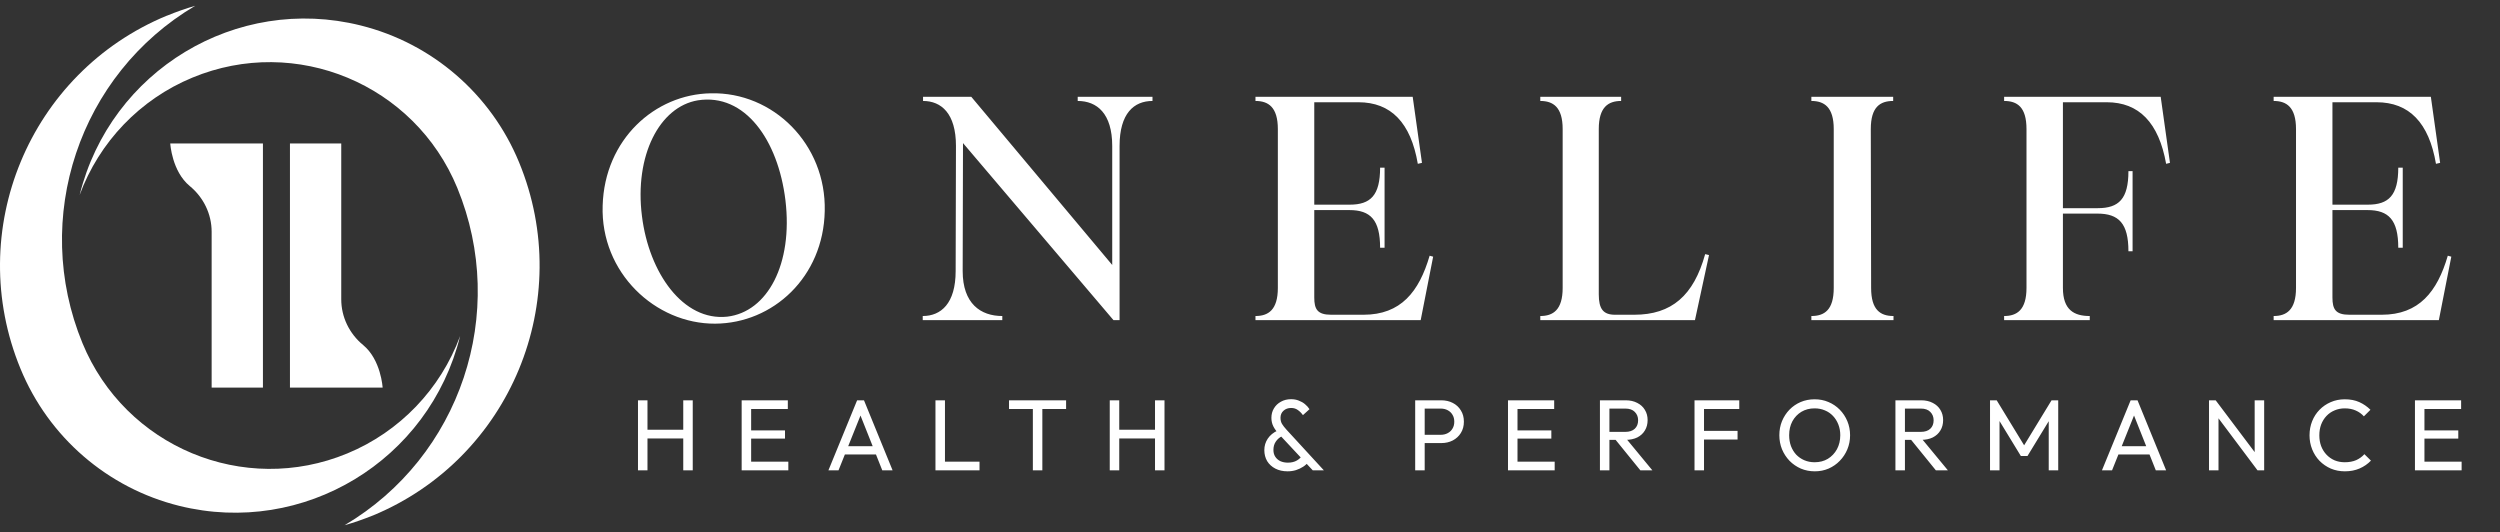
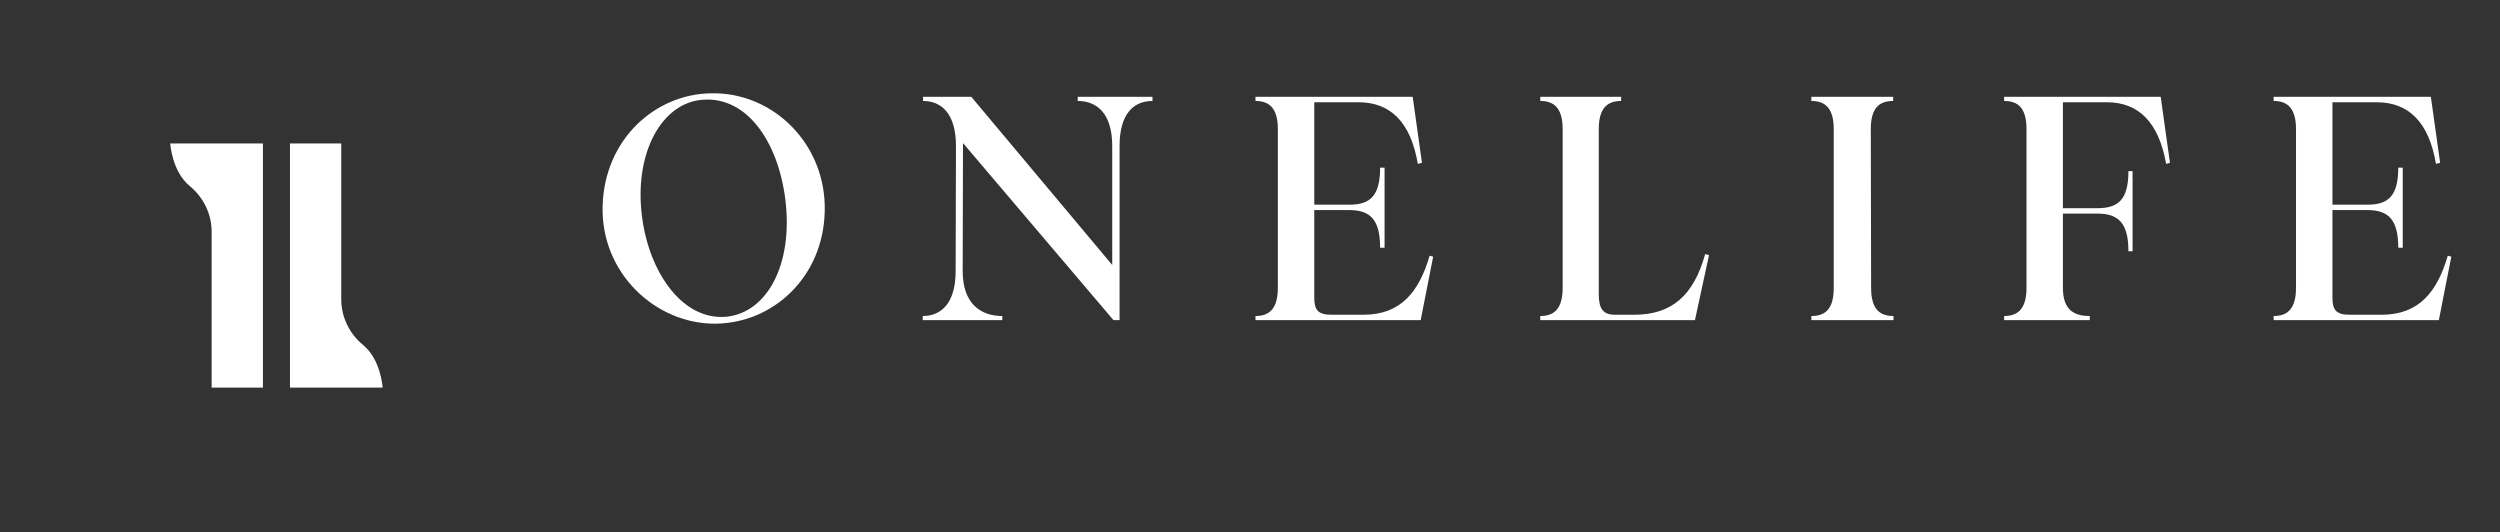
<svg xmlns="http://www.w3.org/2000/svg" width="216" height="46" viewBox="0 0 216 46" fill="none">
  <rect x="0" y="0" width="216" height="46" fill="#333333" stroke="none" />
  <g clip-path="url(#clip0_3476_396)">
    <path d="M61.787 27.965C56.624 27.993 51.876 23.555 52.069 17.765C52.235 12.031 56.597 8.144 61.401 8.062C66.812 7.924 71.395 12.472 71.257 18.234C71.147 23.941 66.784 27.938 61.787 27.965ZM55.465 18.675C56.072 23.582 59.026 27.772 62.837 27.359C66.315 26.945 68.524 22.81 67.861 17.297C67.226 12.086 64.355 8.034 60.296 8.668C56.983 9.219 54.802 13.437 55.465 18.675ZM79.724 27.662V27.304C81.297 27.304 82.568 26.229 82.568 23.417L82.595 12.61C82.595 9.798 81.325 8.723 79.751 8.723V8.365H83.92L96.096 22.893V12.61C96.096 9.798 94.771 8.723 93.114 8.723V8.365H99.575V8.723C97.973 8.723 96.731 9.798 96.731 12.61V27.662H96.206L83.203 12.362L83.175 23.417C83.175 26.229 84.721 27.304 86.599 27.304V27.662H79.724ZM108.473 27.662V27.304C109.578 27.304 110.406 26.78 110.406 24.878V11.149C110.406 9.247 109.578 8.723 108.473 8.723V8.365H122.057L122.858 14.071L122.499 14.154C121.891 10.598 120.18 8.834 117.363 8.834H113.553V17.683H116.618C118.413 17.683 119.241 16.883 119.241 14.485H119.627V21.404H119.241C119.241 19.006 118.413 18.151 116.59 18.151H113.553V25.705C113.553 26.725 113.83 27.194 115.017 27.194H117.805C121.035 27.194 122.609 25.209 123.52 22.093L123.824 22.176L122.747 27.662H108.473ZM133.081 27.662V27.304C134.185 27.304 135.014 26.78 135.014 24.878V11.149C135.014 9.247 134.185 8.723 133.081 8.723V8.365H140.066V8.723C138.962 8.723 138.134 9.247 138.134 11.149V25.429C138.134 26.697 138.52 27.194 139.542 27.194H141.198C144.428 27.194 146.333 25.54 147.327 21.956L147.659 22.038L146.444 27.662H133.081ZM156.502 27.662V27.304C157.634 27.304 158.435 26.78 158.435 24.878V11.149C158.435 9.247 157.606 8.723 156.502 8.723V8.365H163.57V8.723C162.438 8.723 161.637 9.247 161.637 11.149L161.665 24.878C161.665 26.78 162.466 27.304 163.598 27.304V27.662H156.502ZM173.156 27.662V27.304C174.26 27.304 175.089 26.78 175.089 24.878V11.149C175.089 9.247 174.288 8.723 173.156 8.723V8.365H186.684L187.485 14.071L187.154 14.154C186.519 10.598 184.807 8.834 182.019 8.834H178.236V17.986H181.245C183.068 17.986 183.896 17.186 183.896 14.788H184.255V21.708H183.896C183.896 19.309 183.068 18.455 181.218 18.455H178.236V24.878C178.236 26.78 179.202 27.304 180.555 27.304V27.662H173.156ZM196.443 27.662V27.304C197.547 27.304 198.375 26.78 198.375 24.878V11.149C198.375 9.247 197.547 8.723 196.443 8.723V8.365H210.026L210.827 14.071L210.468 14.154C209.861 10.598 208.149 8.834 205.333 8.834H201.523V17.683H204.587C206.382 17.683 207.21 16.883 207.21 14.485H207.597V21.404H207.21C207.21 19.006 206.382 18.151 204.56 18.151H201.523V25.705C201.523 26.725 201.799 27.194 202.986 27.194H205.774C209.005 27.194 210.578 25.209 211.49 22.093L211.793 22.176L210.716 27.662H196.443Z" fill="white" />
-     <path d="M55.122 40.635V34.586H55.942V40.635H55.122ZM59.033 40.635V34.586H59.853V40.635H59.033ZM55.681 37.881V37.131H59.233V37.881H55.681ZM64.079 40.635V34.586H64.899V40.635H64.079ZM64.637 40.635V39.886H68.112V40.635H64.637ZM64.637 37.898V37.184H67.824V37.898H64.637ZM64.637 35.336V34.586H68.068V35.336H64.637ZM71.576 40.635L74.055 34.586H74.648L77.119 40.635H76.228L74.194 35.519H74.5L72.448 40.635H71.576ZM72.754 39.267V38.552H75.94V39.267H72.754ZM80.824 40.635V34.586H81.645V40.635H80.824ZM81.383 40.635V39.886H84.63V40.635H81.383ZM89.239 40.635V34.76H90.059V40.635H89.239ZM87.179 35.336V34.586H92.111V35.336H87.179ZM95.882 40.635V34.586H96.703V40.635H95.882ZM99.793 40.635V34.586H100.613V40.635H99.793ZM96.441 37.881V37.131H99.993V37.881H96.441ZM113.42 40.635L110.522 37.532C110.295 37.288 110.126 37.056 110.015 36.835C109.905 36.614 109.849 36.37 109.849 36.103C109.849 35.795 109.922 35.522 110.068 35.283C110.213 35.039 110.414 34.848 110.67 34.708C110.926 34.563 111.22 34.49 111.552 34.49C111.796 34.49 112.017 34.531 112.215 34.612C112.419 34.688 112.596 34.789 112.748 34.917C112.905 35.045 113.036 35.19 113.141 35.353L112.573 35.867C112.439 35.681 112.291 35.533 112.128 35.423C111.971 35.307 111.779 35.248 111.552 35.248C111.29 35.248 111.072 35.327 110.897 35.484C110.722 35.641 110.635 35.844 110.635 36.094C110.635 36.303 110.679 36.48 110.766 36.626C110.853 36.771 110.984 36.94 111.159 37.131L114.38 40.635H113.42ZM111.246 40.722C110.845 40.722 110.493 40.644 110.19 40.487C109.887 40.33 109.652 40.115 109.483 39.842C109.32 39.563 109.238 39.246 109.238 38.892C109.238 38.526 109.337 38.195 109.535 37.898C109.733 37.602 110.021 37.367 110.4 37.192L110.775 37.68C110.542 37.797 110.359 37.956 110.225 38.16C110.091 38.357 110.024 38.596 110.024 38.874C110.024 39.101 110.076 39.296 110.181 39.458C110.286 39.621 110.431 39.749 110.618 39.842C110.81 39.929 111.028 39.973 111.272 39.973C111.581 39.973 111.843 39.909 112.058 39.781C112.273 39.653 112.436 39.49 112.547 39.293L113.062 39.894C112.945 40.051 112.791 40.194 112.599 40.321C112.413 40.443 112.203 40.542 111.971 40.618C111.744 40.687 111.502 40.722 111.246 40.722ZM122.822 38.282V37.567H124.472C124.699 37.567 124.9 37.52 125.074 37.428C125.255 37.335 125.395 37.204 125.493 37.035C125.598 36.867 125.65 36.666 125.65 36.434C125.65 36.202 125.598 36.001 125.493 35.833C125.395 35.664 125.255 35.533 125.074 35.44C124.9 35.347 124.699 35.301 124.472 35.301H122.822V34.586H124.524C124.897 34.586 125.228 34.662 125.52 34.813C125.816 34.964 126.049 35.179 126.218 35.458C126.392 35.731 126.48 36.056 126.48 36.434C126.48 36.806 126.392 37.131 126.218 37.41C126.049 37.683 125.816 37.898 125.52 38.055C125.228 38.206 124.897 38.282 124.524 38.282H122.822ZM122.272 40.635V34.586H123.093V40.635H122.272ZM130.291 40.635V34.586H131.112V40.635H130.291ZM130.85 40.635V39.886H134.324V40.635H130.85ZM130.85 37.898V37.184H134.036V37.898H130.85ZM130.85 35.336V34.586H134.281V35.336H130.85ZM138.784 38.003V37.314H140.425C140.78 37.314 141.053 37.224 141.245 37.044C141.437 36.864 141.533 36.62 141.533 36.312C141.533 36.021 141.437 35.78 141.245 35.588C141.059 35.397 140.788 35.301 140.433 35.301H138.784V34.586H140.46C140.844 34.586 141.178 34.662 141.463 34.813C141.748 34.958 141.967 35.158 142.118 35.414C142.275 35.67 142.354 35.963 142.354 36.294C142.354 36.637 142.275 36.937 142.118 37.192C141.967 37.448 141.748 37.648 141.463 37.794C141.178 37.933 140.844 38.003 140.46 38.003H138.784ZM138.234 40.635V34.586H139.054V40.635H138.234ZM141.725 40.635L139.525 37.924L140.303 37.654L142.764 40.635H141.725ZM146.406 40.635V34.586H147.227V40.635H146.406ZM146.965 37.977V37.227H150.125V37.977H146.965ZM146.965 35.336V34.586H150.273V35.336H146.965ZM156.8 40.722C156.369 40.722 155.968 40.644 155.595 40.487C155.223 40.324 154.897 40.1 154.617 39.816C154.338 39.525 154.12 39.191 153.963 38.813C153.811 38.436 153.736 38.032 153.736 37.602C153.736 37.166 153.811 36.762 153.963 36.39C154.12 36.013 154.335 35.681 154.609 35.397C154.888 35.112 155.211 34.891 155.578 34.734C155.95 34.577 156.352 34.499 156.782 34.499C157.213 34.499 157.612 34.577 157.978 34.734C158.351 34.891 158.677 35.112 158.956 35.397C159.235 35.681 159.453 36.013 159.611 36.39C159.768 36.768 159.847 37.175 159.847 37.611C159.847 38.041 159.768 38.444 159.611 38.822C159.453 39.2 159.235 39.531 158.956 39.816C158.682 40.1 158.36 40.324 157.987 40.487C157.62 40.644 157.225 40.722 156.8 40.722ZM156.782 39.938C157.219 39.938 157.6 39.839 157.926 39.642C158.258 39.438 158.52 39.162 158.712 38.813C158.904 38.459 159 38.055 159 37.602C159 37.265 158.944 36.957 158.834 36.678C158.723 36.393 158.569 36.146 158.371 35.937C158.173 35.728 157.941 35.568 157.673 35.458C157.405 35.342 157.108 35.283 156.782 35.283C156.352 35.283 155.971 35.382 155.639 35.58C155.313 35.777 155.054 36.05 154.862 36.399C154.676 36.748 154.583 37.149 154.583 37.602C154.583 37.939 154.635 38.253 154.74 38.543C154.85 38.828 155.002 39.075 155.194 39.284C155.392 39.487 155.624 39.647 155.892 39.764C156.166 39.88 156.462 39.938 156.782 39.938ZM164.316 38.003V37.314H165.957C166.311 37.314 166.585 37.224 166.777 37.044C166.969 36.864 167.065 36.62 167.065 36.312C167.065 36.021 166.969 35.78 166.777 35.588C166.591 35.397 166.32 35.301 165.965 35.301H164.316V34.586H165.992C166.376 34.586 166.71 34.662 166.995 34.813C167.28 34.958 167.499 35.158 167.65 35.414C167.807 35.67 167.886 35.963 167.886 36.294C167.886 36.637 167.807 36.937 167.65 37.192C167.499 37.448 167.28 37.648 166.995 37.794C166.71 37.933 166.376 38.003 165.992 38.003H164.316ZM163.765 40.635V34.586H164.586V40.635H163.765ZM167.257 40.635L165.057 37.924L165.834 37.654L168.296 40.635H167.257ZM171.938 40.635V34.586H172.514L175.081 38.796H174.688L177.254 34.586H177.83V40.635H177.01V36.024L177.202 36.077L175.176 39.397H174.6L172.575 36.077L172.759 36.024V40.635H171.938ZM181.609 40.635L184.088 34.586H184.682L187.152 40.635H186.261L184.228 35.519H184.533L182.482 40.635H181.609ZM182.787 39.267V38.552H185.974V39.267H182.787ZM190.858 40.635V34.586H191.434L191.678 35.536V40.635H190.858ZM195.048 40.635L191.329 35.676L191.434 34.586L195.161 39.537L195.048 40.635ZM195.048 40.635L194.803 39.737V34.586H195.624V40.635H195.048ZM202.598 40.722C202.161 40.722 201.757 40.644 201.385 40.487C201.012 40.324 200.686 40.1 200.407 39.816C200.133 39.531 199.921 39.2 199.77 38.822C199.619 38.444 199.543 38.041 199.543 37.611C199.543 37.175 199.619 36.768 199.77 36.39C199.921 36.013 200.133 35.684 200.407 35.405C200.686 35.121 201.009 34.9 201.376 34.743C201.748 34.58 202.153 34.499 202.589 34.499C203.066 34.499 203.485 34.58 203.846 34.743C204.207 34.906 204.527 35.127 204.807 35.405L204.239 35.972C204.047 35.757 203.811 35.588 203.532 35.466C203.258 35.344 202.944 35.283 202.589 35.283C202.269 35.283 201.975 35.342 201.707 35.458C201.44 35.568 201.207 35.728 201.009 35.937C200.811 36.146 200.657 36.393 200.547 36.678C200.442 36.963 200.39 37.274 200.39 37.611C200.39 37.948 200.442 38.258 200.547 38.543C200.657 38.828 200.811 39.075 201.009 39.284C201.207 39.493 201.44 39.656 201.707 39.772C201.975 39.883 202.269 39.938 202.589 39.938C202.967 39.938 203.296 39.877 203.576 39.755C203.855 39.627 204.091 39.456 204.283 39.24L204.85 39.798C204.571 40.089 204.242 40.316 203.864 40.478C203.491 40.641 203.069 40.722 202.598 40.722ZM208.652 40.635V34.586H209.472V40.635H208.652ZM209.21 40.635V39.886H212.684V40.635H209.21ZM209.21 37.898V37.184H212.396V37.898H209.21ZM209.21 35.336V34.586H212.641V35.336H209.21Z" fill="white" />
-     <path fill-rule="evenodd" clip-rule="evenodd" d="M39.511 16.237C35.819 7.271 25.571 2.998 16.627 6.705C12.108 8.573 8.574 12.256 6.879 16.85C9.552 6.08 20.423 -0.48 31.161 2.199C37.339 3.74 42.422 8.129 44.85 14.03C49.764 25.956 44.105 39.614 32.215 44.541C32.215 44.541 32.215 44.541 32.209 44.541C31.411 44.861 30.596 45.148 29.769 45.381C39.796 39.451 43.947 27.029 39.511 16.237Z" fill="white" />
-     <path fill-rule="evenodd" clip-rule="evenodd" d="M14.432 1.352C15.229 1.025 16.039 0.739 16.866 0.5C6.839 6.43 2.687 18.852 7.124 29.644C10.816 38.61 21.064 42.883 30.008 39.176C34.526 37.308 38.061 33.625 39.755 29.031C37.094 39.801 26.229 46.373 15.486 43.706C9.296 42.17 4.201 37.769 1.773 31.862C-3.142 19.943 2.512 6.284 14.402 1.358H14.414H14.426L14.432 1.352Z" fill="white" />
    <path d="M22.717 12.396V33.491H18.286V20.025C18.286 18.49 17.582 17.054 16.4 16.079C14.845 14.801 14.711 12.396 14.711 12.396H22.717Z" fill="white" />
    <path d="M25.052 33.491V12.396H29.484V25.862C29.484 27.397 30.188 28.833 31.37 29.808C32.925 31.086 33.059 33.491 33.059 33.491H25.052Z" fill="white" />
  </g>
  <defs>
    <clipPath id="clip0_3476_396">
      <rect width="216" height="45" fill="white" transform="translate(0 0.5)" />
    </clipPath>
  </defs>
</svg>